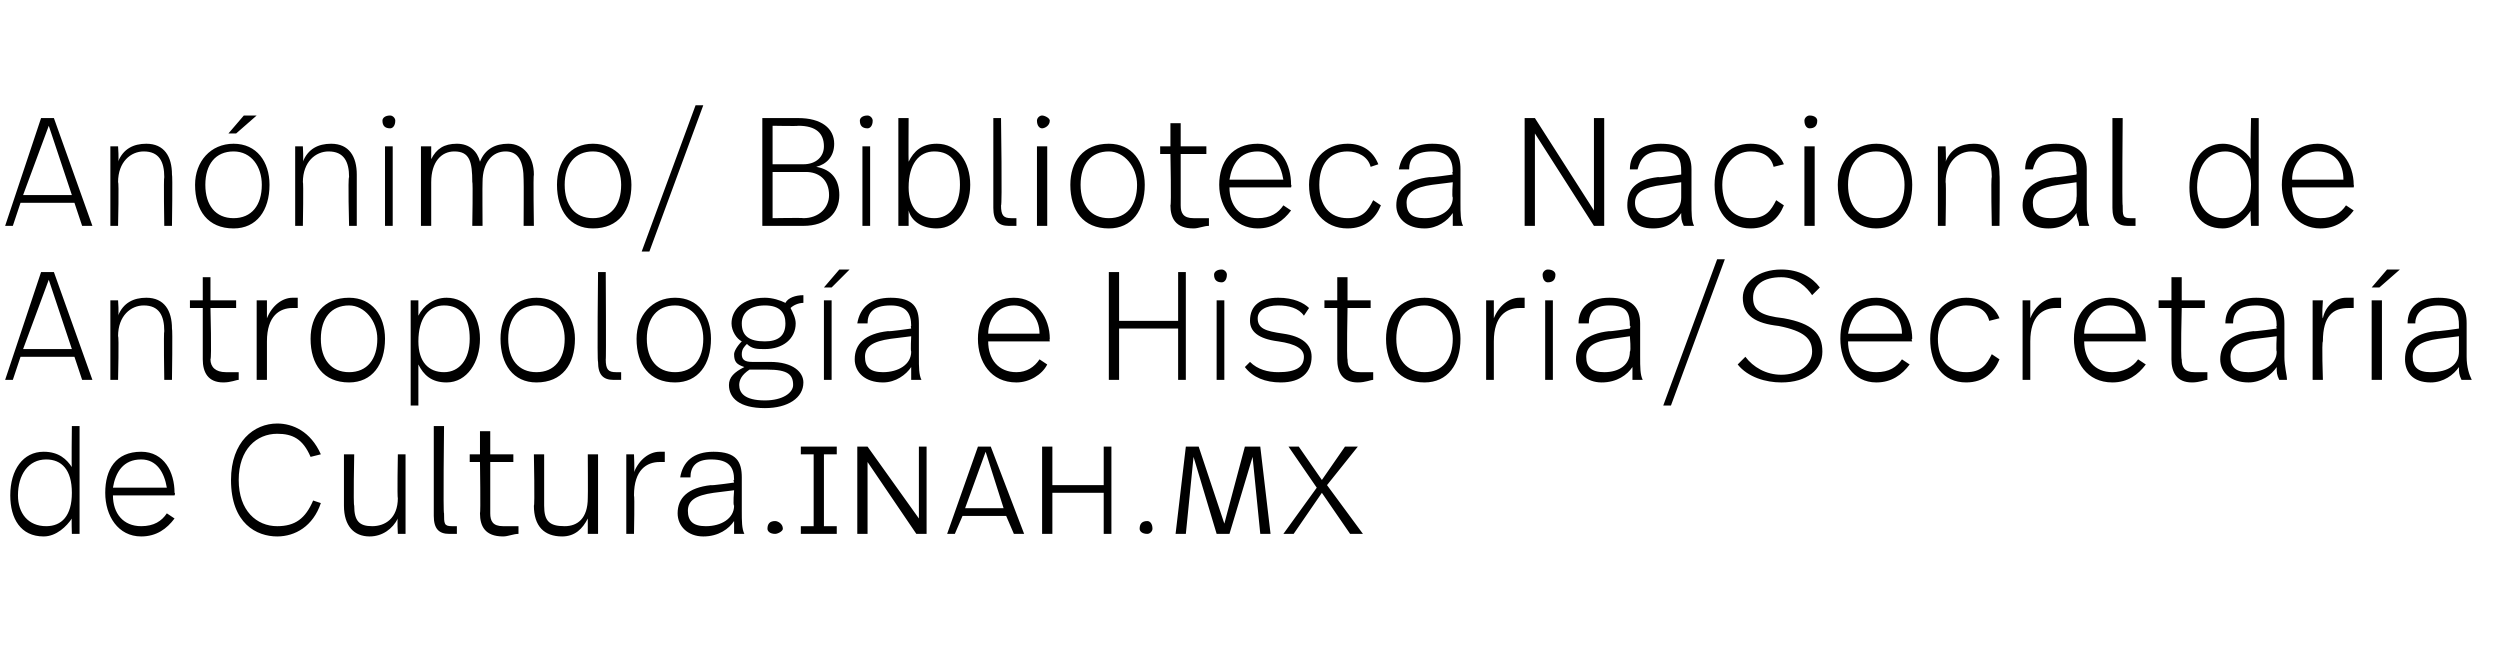
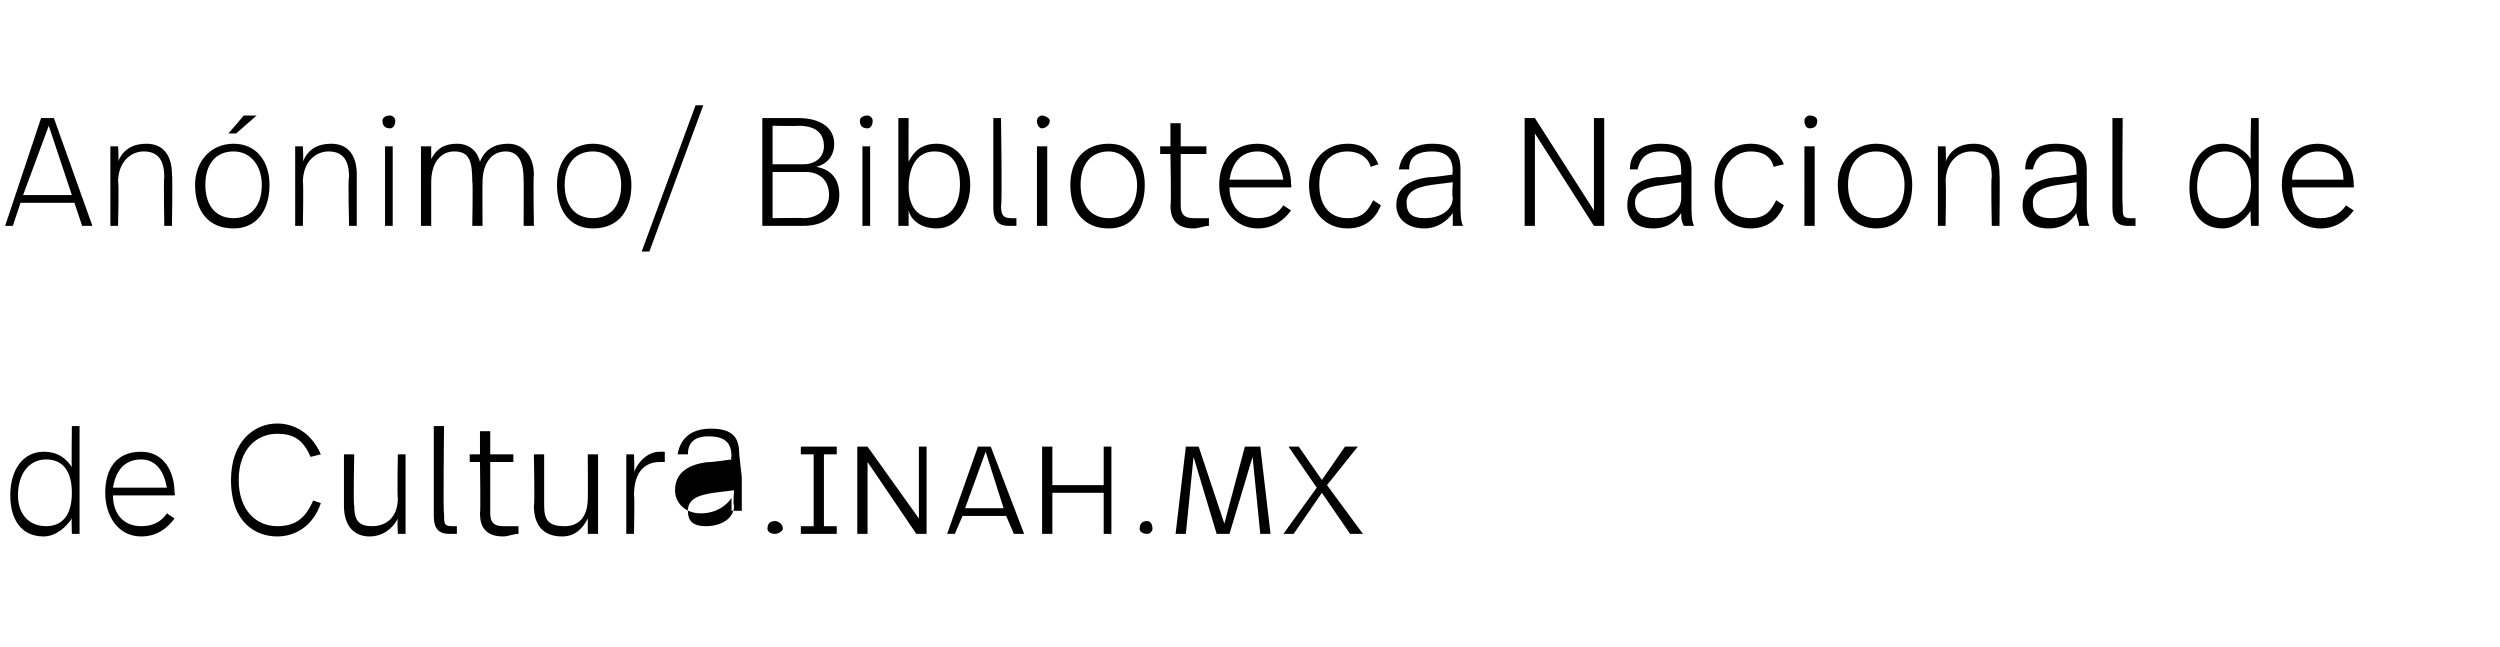
<svg xmlns="http://www.w3.org/2000/svg" version="1.1" width="97.4px" height="25.2px" viewBox="0 -4 97.4 25.2" style="top:-4px">
  <desc>Anónimo Biblioteca Nacional de Antropología e Historia Secretaría de Cultura inah mx</desc>
  <defs />
  <g id="Polygon11013">
-     <path d="m3.1 16.8h-.3s-.02-.61 0-.6c-.2.3-.6.7-1.1.7c-.9 0-1.3-.7-1.3-1.6c0-1 .5-1.7 1.3-1.7c.6 0 .9.3 1.1.6c-.02.04 0-1.6 0-1.6h.3v4.2zM.7 15.3c0 .7.4 1.2 1.1 1.2c.6 0 1-.4 1-1.3c0-.9-.4-1.3-1-1.3c-.7 0-1.1.6-1.1 1.4zm6.1-.1c.04.01 0 .1 0 .1H4.4c0 .7.4 1.2 1.1 1.2c.5 0 .8-.2 1-.5l.3.2c-.3.4-.7.7-1.3.7c-.9 0-1.4-.8-1.4-1.7c0-.9.4-1.6 1.4-1.6c.9 0 1.3.8 1.3 1.6zM4.4 15h2.1c-.1-.6-.4-1.1-1-1.1c-.7 0-1 .5-1.1 1.1zm8.1-1.3l-.4.1c-.3-.7-.7-.9-1.3-.9c-.8 0-1.5.6-1.5 1.8c0 1.2.7 1.8 1.5 1.8c.7 0 1.1-.3 1.4-1l.3.1c-.3.9-1 1.3-1.7 1.3c-.8 0-1.8-.5-1.8-2.2c0-1.5.9-2.2 1.8-2.2c.6 0 1.3.3 1.7 1.2zm3.3 3.1h-.3s-.03-.55 0-.6c-.2.4-.6.7-1.1.7c-.6 0-1-.4-1-1.2v-2h.4s-.04 1.97 0 2c0 .6.2.8.7.8c.5 0 1-.3 1-1.1c-.03.01 0-1.7 0-1.7h.3v3.1zm1.5-.8c0 .4 0 .5.3.5h.2v.3h-.3c-.4 0-.6-.2-.6-.7v-3.5h.4s-.04 3.44 0 3.4zm1.8-2.3h.9v.3h-.9v2c0 .3.1.5.5.5h.6v.3c-.2 0-.4.1-.6.1c-.7 0-.9-.4-.9-.9c.03.01 0-2 0-2h-.4v-.3h.4v-.9h.4v.9zm4.2 3.1h-.4v-.6c-.2.4-.5.7-1 .7c-.7 0-1.1-.4-1.1-1.2c.04.04 0-2 0-2h.4v2c0 .6.2.8.8.8c.5 0 .9-.3.9-1.1c.01.01 0-1.7 0-1.7h.4v3.1zm2.6-3.2v.4h-.2c-.5 0-1 .3-1 1.3c.03.02 0 1.5 0 1.5h-.3v-3.1h.3s.03.66 0 .7c.2-.5.6-.8 1-.8h.2zm3 1v1.3c0 .4 0 .7.1.9h-.4v-.5c-.2.3-.6.6-1.2.6c-.6 0-1-.4-1-.9c0-.6.4-1 1.3-1.1c-.01.03.9-.1.9-.1c0 0-.05-.13 0-.1c0-.5-.2-.8-.9-.8c-.6 0-.8.3-.8.7h-.4c.1-.6.5-1 1.3-1c.9 0 1.1.4 1.1 1zm-1.1.6c-.7.1-1 .3-1 .7c0 .4.2.6.7.6c.6 0 1.1-.3 1.1-.8c-.05-.02 0-.6 0-.6l-.8.1zm2.7 1.4c0 .1-.2.2-.3.2c-.2 0-.3-.1-.3-.2c0-.2.1-.3.3-.3c.1 0 .3.1.3.3zm2.1-2.9h-.5v2.8h.5v.3h-1.4v-.3h.5v-2.8h-.5v-.3h1.4v.3zm3.5 3.1h-.4L33.8 14v2.8h-.4v-3.4h.4l2 2.8v-2.8h.3v3.4zm3.1-.7h-1.7l-.3.7h-.3l1.2-3.4h.5l1.3 3.4h-.4l-.3-.7zm-1.6-.3h1.5l-.7-2.2l-.8 2.2zm5.7 1h-.3v-1.6h-2v1.6h-.4v-3.4h.4v1.5h2v-1.5h.3v3.4zm1.6-.2c0 .1-.1.2-.2.2c-.2 0-.3-.1-.3-.2c0-.2.1-.3.3-.3c.1 0 .2.1.2.3zm4.6.2h-.4l-.3-3l-.9 3h-.5l-.9-3l-.3 3h-.4l.4-3.4h.5l1 3l.8-3h.6l.4 3.4zm3.6 0h-.5l-1.1-1.6l-1.1 1.6h-.4l1.3-1.8l-1.1-1.6h.4l.9 1.3l.9-1.3h.5l-1.2 1.5l1.4 1.9z" stroke="none" fill="#000" />
+     <path d="m3.1 16.8h-.3s-.02-.61 0-.6c-.2.3-.6.7-1.1.7c-.9 0-1.3-.7-1.3-1.6c0-1 .5-1.7 1.3-1.7c.6 0 .9.3 1.1.6c-.02.04 0-1.6 0-1.6h.3v4.2zM.7 15.3c0 .7.4 1.2 1.1 1.2c.6 0 1-.4 1-1.3c0-.9-.4-1.3-1-1.3c-.7 0-1.1.6-1.1 1.4zm6.1-.1c.04.01 0 .1 0 .1H4.4c0 .7.4 1.2 1.1 1.2c.5 0 .8-.2 1-.5l.3.2c-.3.4-.7.7-1.3.7c-.9 0-1.4-.8-1.4-1.7c0-.9.4-1.6 1.4-1.6c.9 0 1.3.8 1.3 1.6zM4.4 15h2.1c-.1-.6-.4-1.1-1-1.1c-.7 0-1 .5-1.1 1.1zm8.1-1.3l-.4.1c-.3-.7-.7-.9-1.3-.9c-.8 0-1.5.6-1.5 1.8c0 1.2.7 1.8 1.5 1.8c.7 0 1.1-.3 1.4-1l.3.1c-.3.9-1 1.3-1.7 1.3c-.8 0-1.8-.5-1.8-2.2c0-1.5.9-2.2 1.8-2.2c.6 0 1.3.3 1.7 1.2zm3.3 3.1h-.3s-.03-.55 0-.6c-.2.4-.6.7-1.1.7c-.6 0-1-.4-1-1.2v-2h.4s-.04 1.97 0 2c0 .6.2.8.7.8c.5 0 1-.3 1-1.1c-.03.01 0-1.7 0-1.7h.3v3.1zm1.5-.8c0 .4 0 .5.3.5h.2v.3h-.3c-.4 0-.6-.2-.6-.7v-3.5h.4s-.04 3.44 0 3.4zm1.8-2.3h.9v.3h-.9v2c0 .3.1.5.5.5h.6v.3c-.2 0-.4.1-.6.1c-.7 0-.9-.4-.9-.9c.03.01 0-2 0-2h-.4v-.3h.4v-.9h.4v.9zm4.2 3.1h-.4v-.6c-.2.4-.5.7-1 .7c-.7 0-1.1-.4-1.1-1.2c.04.04 0-2 0-2h.4v2c0 .6.2.8.8.8c.5 0 .9-.3.9-1.1c.01.01 0-1.7 0-1.7h.4v3.1zm2.6-3.2v.4h-.2c-.5 0-1 .3-1 1.3c.03.02 0 1.5 0 1.5h-.3v-3.1h.3s.03.66 0 .7c.2-.5.6-.8 1-.8h.2zm3 1v1.3h-.4v-.5c-.2.3-.6.6-1.2.6c-.6 0-1-.4-1-.9c0-.6.4-1 1.3-1.1c-.01.03.9-.1.9-.1c0 0-.05-.13 0-.1c0-.5-.2-.8-.9-.8c-.6 0-.8.3-.8.7h-.4c.1-.6.5-1 1.3-1c.9 0 1.1.4 1.1 1zm-1.1.6c-.7.1-1 .3-1 .7c0 .4.2.6.7.6c.6 0 1.1-.3 1.1-.8c-.05-.02 0-.6 0-.6l-.8.1zm2.7 1.4c0 .1-.2.2-.3.2c-.2 0-.3-.1-.3-.2c0-.2.1-.3.3-.3c.1 0 .3.1.3.3zm2.1-2.9h-.5v2.8h.5v.3h-1.4v-.3h.5v-2.8h-.5v-.3h1.4v.3zm3.5 3.1h-.4L33.8 14v2.8h-.4v-3.4h.4l2 2.8v-2.8h.3v3.4zm3.1-.7h-1.7l-.3.7h-.3l1.2-3.4h.5l1.3 3.4h-.4l-.3-.7zm-1.6-.3h1.5l-.7-2.2l-.8 2.2zm5.7 1h-.3v-1.6h-2v1.6h-.4v-3.4h.4v1.5h2v-1.5h.3v3.4zm1.6-.2c0 .1-.1.2-.2.2c-.2 0-.3-.1-.3-.2c0-.2.1-.3.3-.3c.1 0 .2.1.2.3zm4.6.2h-.4l-.3-3l-.9 3h-.5l-.9-3l-.3 3h-.4l.4-3.4h.5l1 3l.8-3h.6l.4 3.4zm3.6 0h-.5l-1.1-1.6l-1.1 1.6h-.4l1.3-1.8l-1.1-1.6h.4l.9 1.3l.9-1.3h.5l-1.2 1.5l1.4 1.9z" stroke="none" fill="#000" />
  </g>
  <g id="Polygon11012">
-     <path d="m2.9 9.9H.8l-.3.9h-.3l1.4-4.2h.5l1.5 4.2h-.4l-.3-.9zm-2-.3h1.9l-.9-2.7l-1 2.7zm5.8-.8c.03 0 0 2 0 2h-.3s-.03-1.88 0-1.9c0-.6-.2-1-.8-1c-.5 0-1 .4-1 1.2c.04-.02 0 1.7 0 1.7h-.3V7.7h.3s.04.56 0 .6c.2-.5.6-.7 1.1-.7c.7 0 1 .5 1 1.2zm1.5-1.1h1v.3h-1s.05 1.96 0 2c0 .3.2.5.6.5h.5v.3c-.1 0-.3.1-.6.1c-.6 0-.8-.4-.8-.9v-2h-.5v-.3h.5v-.9h.3v.9zm3.4-.1v.4h-.2c-.5 0-1 .3-1 1.3v1.5h-.4V7.7h.4v.7c.2-.5.6-.8 1-.8h.2zM15 9.2c0 1-.5 1.7-1.4 1.7c-1 0-1.5-.7-1.5-1.7c0-.9.5-1.6 1.5-1.6c.9 0 1.4.7 1.4 1.6zm-2.5 0c0 .8.4 1.3 1.1 1.3c.7 0 1.1-.5 1.1-1.3c0-.7-.5-1.3-1.1-1.3c-.7 0-1.1.5-1.1 1.3zm6.2 0c0 .9-.5 1.7-1.3 1.7c-.6 0-.9-.3-1.1-.7v1.6h-.3V7.7h.3v.6c.2-.4.6-.7 1.1-.7c.8 0 1.3.7 1.3 1.6zm-2.4.1c0 .8.4 1.2 1 1.2c.6 0 1-.5 1-1.3c0-.8-.3-1.3-1-1.3c-.6 0-1 .5-1 1.4zm6.1-.1c0 1-.5 1.7-1.5 1.7c-.9 0-1.4-.7-1.4-1.7c0-.9.5-1.6 1.4-1.6c.9 0 1.5.7 1.5 1.6zm-2.6 0c0 .8.4 1.3 1.1 1.3c.7 0 1.1-.5 1.1-1.3c0-.7-.4-1.3-1.1-1.3c-.7 0-1.1.5-1.1 1.3zm3.8.8c0 .4.1.5.4.5h.2v.3h-.3c-.4 0-.6-.2-.6-.7c-.04 0 0-3.5 0-3.5h.3s.02 3.44 0 3.4zm4.1-.8c0 1-.5 1.7-1.4 1.7c-1 0-1.5-.7-1.5-1.7c0-.9.6-1.6 1.5-1.6c.9 0 1.4.7 1.4 1.6zm-2.5 0c0 .8.4 1.3 1.1 1.3c.7 0 1.1-.5 1.1-1.3c0-.7-.4-1.3-1.1-1.3c-.7 0-1.1.5-1.1 1.3zm6.1-1.4c-.2 0-.4.1-.5.2c.1.2.2.4.2.6c0 .6-.5 1-1.2 1c-.3 0-.5 0-.7-.2c-.1.1-.2.2-.2.4c0 .2.1.3.4.3h.7c.9 0 1.3.4 1.3.8c0 .6-.6 1-1.5 1c-1 0-1.4-.4-1.4-.9c0-.3.2-.5.6-.7c-.3-.1-.4-.2-.4-.5c0-.1.1-.3.3-.5c-.2-.1-.4-.4-.4-.7c0-.5.4-1 1.3-1c.3 0 .6.1.8.2c.1-.2.4-.3.7-.3v.3zm-2.4.8c0 .5.3.7.9.7c.5 0 .8-.2.8-.7c0-.4-.2-.7-.8-.7c-.6 0-.9.3-.9.7zm.3 1.8c-.3.2-.4.4-.4.6c0 .3.2.6 1 .6c.7 0 1.1-.3 1.1-.6c0-.4-.2-.6-1-.6h-.7zm3.2-3.2h-.3l.6-.7h.4l-.7.7zm0 3.6h-.3V7.7h.3v3.1zm3.4-2.2v1.3c0 .4 0 .7.1.9h-.4v-.5c-.2.3-.6.6-1.1.6c-.7 0-1.1-.4-1.1-.9c0-.6.4-1 1.3-1.1c0 .03.9-.1.9-.1c0 0-.03-.13 0-.1c0-.5-.2-.8-.8-.8c-.7 0-.9.3-.9.7h-.4c.1-.6.5-1 1.3-1c.9 0 1.1.4 1.1 1zm-1.1.6c-.7.1-1 .3-1 .7c0 .4.2.6.7.6c.6 0 1.1-.3 1.1-.8c-.03-.02 0-.6 0-.6l-.8.1zm6.2 0c-.02.01 0 .1 0 .1h-2.4c0 .7.4 1.2 1.1 1.2c.4 0 .7-.2.9-.5l.3.2c-.2.4-.7.7-1.2.7c-1 0-1.5-.8-1.5-1.7c0-.9.5-1.6 1.4-1.6c.9 0 1.4.8 1.4 1.6zM38.5 9h2c0-.6-.4-1.1-1-1.1c-.6 0-1 .5-1 1.1zm7.7 1.8h-.3v-2h-2.3v2h-.4V6.6h.4v1.9h2.3V6.6h.3v4.2zm1.6-4.1c0 .2-.1.3-.2.3c-.2 0-.3-.1-.3-.3c0-.1.1-.2.3-.2c.1 0 .2.1.2.2zm-.1 4.1h-.3V7.7h.3v3.1zM51 8l-.2.3c-.2-.3-.6-.4-1-.4c-.5 0-.8.2-.8.5c0 .4.3.5 1 .6c.7.1 1.1.4 1.1.9c0 .6-.4 1-1.2 1c-.6 0-1.1-.2-1.4-.6l.2-.2c.3.3.7.4 1.1.4c.7 0 1-.2 1-.6c0-.3-.3-.5-1-.6c-.8-.1-1.1-.4-1.1-.8c0-.6.4-.9 1.1-.9c.6 0 1 .2 1.2.4zm1.5-.3h.9v.3h-.9s-.04 1.96 0 2c0 .3.1.5.5.5h.5v.3c-.1 0-.3.1-.6.1c-.6 0-.8-.4-.8-.9v-2h-.5v-.3h.5v-.9h.4v.9zm4.4 1.5c0 1-.5 1.7-1.4 1.7c-1 0-1.5-.7-1.5-1.7c0-.9.5-1.6 1.5-1.6c.9 0 1.4.7 1.4 1.6zm-2.5 0c0 .8.4 1.3 1.1 1.3c.7 0 1.1-.5 1.1-1.3c0-.7-.5-1.3-1.1-1.3c-.7 0-1.1.5-1.1 1.3zm5-1.6v.4h-.2c-.5 0-1 .3-1 1.3v1.5h-.3V7.7h.3v.7c.2-.5.6-.8 1-.8h.2zm1.2-.9c0 .2-.1.3-.3.3c-.1 0-.2-.1-.2-.3c0-.1.1-.2.2-.2c.2 0 .3.1.3.2zm-.1 4.1h-.3V7.7h.3v3.1zm3.4-2.2v1.3c0 .4 0 .7.1.9h-.4v-.5c-.2.3-.6.6-1.2.6c-.6 0-1-.4-1-.9c0-.6.4-1 1.3-1.1c-.02.03.8-.1.8-.1c0 0 .05-.13 0-.1c0-.5-.1-.8-.8-.8c-.6 0-.8.3-.8.7h-.4c0-.6.4-1 1.2-1c.9 0 1.2.4 1.2 1zm-1.1.6c-.7.1-1 .3-1 .7c0 .4.2.6.7.6c.6 0 1-.3 1-.8c.05-.02 0-.6 0-.6l-.7.1zm2.3 2.6h-.3l2.1-5.7h.3l-2.1 5.7zm2.6-1.6l.3-.3c.3.4.8.7 1.4.7c.7 0 1.2-.4 1.2-.9c0-.5-.3-.8-1.3-1c-.9-.1-1.4-.4-1.4-1.1c0-.6.6-1.1 1.5-1.1c.7 0 1.2.3 1.5.7l-.3.3c-.2-.3-.6-.7-1.2-.7c-.7 0-1.1.3-1.1.8c0 .5.3.7 1.2.8c1.1.2 1.5.6 1.5 1.3c0 .7-.6 1.2-1.6 1.2c-.6 0-1.3-.2-1.7-.7zm6.8-1c-.05.01 0 .1 0 .1H72c0 .7.4 1.2 1.1 1.2c.5 0 .8-.2 1-.5l.3.2c-.3.4-.7.7-1.3.7c-.9 0-1.4-.8-1.4-1.7c0-.9.4-1.6 1.4-1.6c.9 0 1.4.8 1.4 1.6zM72 9h2.1c0-.6-.4-1.1-1-1.1c-.7 0-1 .5-1.1 1.1zm5.9-.6l-.4.1c-.1-.4-.4-.6-.9-.6c-.6 0-1.1.5-1.1 1.3c0 .8.4 1.3 1.1 1.3c.6 0 .8-.3 1-.7l.3.2c-.2.5-.6.9-1.3.9c-.9 0-1.4-.7-1.4-1.7c0-.9.5-1.6 1.4-1.6c.6 0 1.1.3 1.3.8zm2.4-.8v.4h-.2c-.5 0-1 .3-1 1.3v1.5h-.3V7.7h.3v.7c.2-.5.6-.8 1-.8h.2zm3.3 1.6v.1h-2.4c0 .7.4 1.2 1.1 1.2c.4 0 .8-.2 1-.5l.3.2c-.3.4-.7.7-1.3.7c-1 0-1.5-.8-1.5-1.7c0-.9.5-1.6 1.4-1.6c.9 0 1.4.8 1.4 1.6zM81.2 9h2c0-.6-.3-1.1-1-1.1c-.6 0-1 .5-1 1.1zM85 7.7h.9v.3h-.9s-.05 1.96 0 2c0 .3.1.5.5.5h.5v.3c-.1 0-.3.1-.6.1c-.6 0-.8-.4-.8-.9v-2h-.5v-.3h.5v-.9h.4v.9zm4 .9v1.3c0 .4.1.7.1.9h-.3c-.1-.2-.1-.3-.1-.5c-.2.3-.6.6-1.1.6c-.7 0-1.1-.4-1.1-.9c0-.6.4-1 1.3-1.1c0 .03.9-.1.9-.1c0 0-.03-.13 0-.1c0-.5-.2-.8-.8-.8c-.7 0-.9.3-.9.7h-.3c0-.6.4-1 1.2-1c.9 0 1.1.4 1.1 1zm-1.1.6c-.7.1-1 .3-1 .7c0 .4.2.6.7.6c.6 0 1.1-.3 1.1-.8c-.03-.02 0-.6 0-.6l-.8.1zm3.8-1.6v.4h-.2c-.6 0-1 .3-1 1.3c-.05.02 0 1.5 0 1.5h-.4V7.7h.4s-.05.66 0 .7c.1-.5.5-.8.9-.8h.3zm1-.4h-.3l.6-.7h.5l-.8.7zm.1 3.6h-.4V7.7h.4v3.1zm3.3-2.2v1.3c0 .4.1.7.2.9h-.4c-.1-.2-.1-.3-.1-.5c-.2.3-.6.6-1.1.6c-.7 0-1-.4-1-.9c0-.6.3-1 1.2-1.1c.02.03.9-.1.9-.1v-.1c0-.5-.1-.8-.8-.8c-.6 0-.9.3-.9.7h-.3c0-.6.4-1 1.2-1c.9 0 1.1.4 1.1 1zm-1.1.6c-.7.1-1 .3-1 .7c0 .4.2.6.7.6c.7 0 1.1-.3 1.1-.8v-.6l-.8.1z" stroke="none" fill="#000" />
-   </g>
+     </g>
  <g id="Polygon11011">
    <path d="m2.9 3.9H.8l-.3.9h-.3L1.6.6h.5l1.5 4.2h-.4l-.3-.9zm-2-.3h1.9L1.9.9l-1 2.7zm5.8-.8c.03 0 0 2 0 2h-.3s-.03-1.88 0-1.9c0-.6-.2-1-.8-1c-.5 0-1 .4-1 1.2c.04-.02 0 1.7 0 1.7h-.3V1.7h.3s.04.56 0 .6c.2-.5.6-.7 1.1-.7c.7 0 1 .5 1 1.2zm2.5-1.6h-.3l.6-.7h.5l-.8.7zm1.3 2c0 1-.5 1.7-1.4 1.7c-1 0-1.5-.7-1.5-1.7c0-.9.6-1.6 1.5-1.6c.9 0 1.4.7 1.4 1.6zM8 3.2c0 .8.4 1.3 1.1 1.3c.7 0 1.1-.5 1.1-1.3c0-.7-.4-1.3-1.1-1.3c-.7 0-1.1.5-1.1 1.3zm5.9-.4v2h-.3s-.05-1.88 0-1.9c0-.6-.2-1-.8-1c-.5 0-1 .4-1 1.2c.03-.02 0 1.7 0 1.7h-.3V1.7h.3s.03.56 0 .6c.2-.5.6-.7 1.1-.7c.7 0 1 .5 1 1.2zM15.4.7c0 .2-.1.3-.2.3c-.2 0-.3-.1-.3-.3c0-.1.1-.2.3-.2c.1 0 .2.1.2.2zm-.1 4.1h-.3V1.7h.3v3.1zm5.5-2c-.03 0 0 2 0 2h-.4s.01-1.81 0-1.8c0-.7-.2-1.1-.7-1.1c-.5 0-.9.4-.9 1.2c-.01-.01 0 1.7 0 1.7h-.4s.03-1.75 0-1.7c0-.8-.1-1.2-.7-1.2c-.5 0-.9.4-.9 1.2v1.7h-.4V1.7h.4v.5c.2-.4.5-.6 1-.6c.5 0 .8.3.9.7c.2-.5.6-.7 1.1-.7c.6 0 1 .5 1 1.2zm3.8.4c0 1-.5 1.7-1.5 1.7c-.9 0-1.4-.7-1.4-1.7c0-.9.5-1.6 1.4-1.6c.9 0 1.5.7 1.5 1.6zm-2.6 0c0 .8.4 1.3 1.1 1.3c.7 0 1.1-.5 1.1-1.3c0-.7-.4-1.3-1.1-1.3c-.7 0-1.1.5-1.1 1.3zm3.3 2.6h-.3L27.1.1h.3l-2.1 5.7zm7.4-2.2c0 .7-.5 1.2-1.4 1.2h-1.6V.6h1.4c.9 0 1.4.4 1.4 1c0 .5-.3.8-.7.9c.6.1.9.5.9 1.1zM30.1.9v1.5h1.2c.5 0 .8-.3.8-.7c0-.5-.3-.8-1-.8c-.01.02-1 0-1 0zm2.2 2.7c0-.6-.4-.9-.9-.9h-1.3v1.8s1.18-.02 1.2 0c.6 0 1-.4 1-.9zM34 .7c0 .2-.1.3-.2.3c-.2 0-.3-.1-.3-.3c0-.1.1-.2.3-.2c.1 0 .2.1.2.2zm-.1 4.1h-.3V1.7h.3v3.1zm1.5-2.5c.2-.4.5-.7 1.1-.7c.8 0 1.3.7 1.3 1.6c0 .9-.5 1.7-1.3 1.7c-.6 0-1-.3-1.1-.7v.6h-.4V.6h.4s-.01 1.69 0 1.7zm0 1c0 .8.4 1.2 1 1.2c.6 0 1-.5 1-1.3c0-.8-.3-1.3-1-1.3c-.6 0-1 .5-1 1.4zM39 4c0 .4.1.5.4.5h.2v.3h-.3c-.4 0-.6-.2-.6-.7V.6h.3s.05 3.44 0 3.4zM40.9.7c0 .2-.2.3-.3.3c-.1 0-.2-.1-.2-.3c0-.1.1-.2.2-.2c.1 0 .3.1.3.2zm-.1 4.1h-.4V1.7h.4v3.1zm3.8-1.6c0 1-.5 1.7-1.4 1.7c-1 0-1.5-.7-1.5-1.7c0-.9.5-1.6 1.5-1.6c.9 0 1.4.7 1.4 1.6zm-2.5 0c0 .8.4 1.3 1.1 1.3c.7 0 1.1-.5 1.1-1.3c0-.7-.5-1.3-1.1-1.3c-.7 0-1.1.5-1.1 1.3zM46 1.7h1v.3h-1v2c0 .3.1.5.5.5h.6v.3c-.2 0-.4.1-.6.1c-.7 0-.9-.4-.9-.9c.04.01 0-2 0-2h-.4v-.3h.4v-.9h.4v.9zm4.3 1.5c.03.01 0 .1 0 .1h-2.4c0 .7.4 1.2 1.1 1.2c.5 0 .8-.2 1-.5l.3.2c-.3.4-.7.7-1.3.7c-.9 0-1.5-.8-1.5-1.7c0-.9.5-1.6 1.5-1.6c.9 0 1.3.8 1.3 1.6zM47.9 3h2.1c-.1-.6-.4-1.1-1-1.1c-.7 0-1 .5-1.1 1.1zm5.8-.6l-.3.1c-.1-.4-.5-.6-.9-.6c-.7 0-1.1.5-1.1 1.3c0 .8.4 1.3 1.1 1.3c.6 0 .8-.3 1-.7l.3.2c-.2.5-.6.9-1.3.9c-.9 0-1.5-.7-1.5-1.7c0-.9.6-1.6 1.5-1.6c.6 0 1 .3 1.2.8zm3.2.2v1.3c0 .4 0 .7.1.9h-.4v-.5c-.2.3-.6.6-1.1.6c-.7 0-1.1-.4-1.1-.9c0-.6.4-1 1.3-1.1c0 .03.9-.1.9-.1c0 0-.04-.13 0-.1c0-.5-.2-.8-.8-.8c-.7 0-.9.3-.9.7h-.4c.1-.6.5-1 1.3-1c.9 0 1.1.4 1.1 1zm-1.1.6c-.7.1-1 .3-1 .7c0 .4.2.6.7.6c.6 0 1.1-.3 1.1-.8c-.04-.02 0-.6 0-.6l-.8.1zm6.7 1.6h-.4l-2.3-3.6v3.6h-.4V.6h.4l2.3 3.6V.6h.4v4.2zm3.4-2.2v1.3c0 .4 0 .7.1.9h-.4c-.1-.2-.1-.3-.1-.5c-.2.3-.5.6-1.1.6c-.7 0-1-.4-1-.9c0-.6.3-1 1.2-1.1c.05.03.9-.1.9-.1v-.1c0-.5-.1-.8-.8-.8c-.6 0-.8.3-.9.7h-.3c0-.6.4-1 1.2-1c.9 0 1.2.4 1.2 1zm-1.1.6c-.8.1-1.1.3-1.1.7c0 .4.3.6.8.6c.6 0 1-.3 1-.8v-.6l-.7.1zm4.7-.8l-.4.1c-.1-.4-.4-.6-.9-.6c-.6 0-1.1.5-1.1 1.3c0 .8.4 1.3 1.1 1.3c.6 0 .8-.3 1-.7l.3.2c-.2.5-.6.9-1.3.9c-.9 0-1.4-.7-1.4-1.7c0-.9.5-1.6 1.4-1.6c.6 0 1.1.3 1.3.8zM70.8.7c0 .2-.1.3-.3.3c-.1 0-.2-.1-.2-.3c0-.1.1-.2.2-.2c.2 0 .3.1.3.2zm-.1 4.1h-.4V1.7h.4v3.1zm3.8-1.6c0 1-.5 1.7-1.4 1.7c-.9 0-1.5-.7-1.5-1.7c0-.9.6-1.6 1.5-1.6c.9 0 1.4.7 1.4 1.6zm-2.5 0c0 .8.4 1.3 1.1 1.3c.7 0 1.1-.5 1.1-1.3c0-.7-.4-1.3-1.1-1.3c-.7 0-1.1.5-1.1 1.3zm5.9-.4c.02 0 0 2 0 2h-.3s-.04-1.88 0-1.9c0-.6-.2-1-.8-1c-.5 0-1 .4-1 1.2c.03-.02 0 1.7 0 1.7h-.3V1.7h.3s.03.56 0 .6c.2-.5.6-.7 1.1-.7c.7 0 1 .5 1 1.2zm3.4-.2v1.3c0 .4 0 .7.1.9h-.4c0-.2-.1-.3-.1-.5c-.2.3-.5.6-1.1.6c-.7 0-1-.4-1-.9c0-.6.4-1 1.3-1.1c-.05.03.8-.1.8-.1c0 0 .02-.13 0-.1c0-.5-.1-.8-.8-.8c-.6 0-.8.3-.9.7h-.3c0-.6.4-1 1.2-1c.9 0 1.2.4 1.2 1zm-1.1.6c-.7.1-1 .3-1 .7c0 .4.2.6.7.6c.6 0 1-.3 1-.8c.02-.02 0-.6 0-.6l-.7.1zm2.5.8c0 .4 0 .5.3.5h.2v.3h-.3c-.4 0-.6-.2-.6-.7V.6h.4s-.03 3.44 0 3.4zm5.3.8h-.3s-.04-.61 0-.6c-.2.3-.6.7-1.1.7c-.9 0-1.3-.7-1.3-1.6c0-1 .5-1.7 1.3-1.7c.5 0 .9.3 1.1.6c-.04.04 0-1.6 0-1.6h.3v4.2zm-2.4-1.5c0 .7.4 1.2 1 1.2c.6 0 1.1-.4 1.1-1.3c0-.9-.5-1.3-1-1.3c-.7 0-1.1.6-1.1 1.4zm6.1-.1c.02.01 0 .1 0 .1h-2.4c0 .7.4 1.2 1.1 1.2c.5 0 .8-.2 1-.5l.3.2c-.3.4-.7.7-1.3.7c-.9 0-1.5-.8-1.5-1.7c0-.9.5-1.6 1.4-1.6c.9 0 1.4.8 1.4 1.6zM89.3 3h2c0-.6-.3-1.1-1-1.1c-.6 0-1 .5-1 1.1z" stroke="none" fill="#000" />
  </g>
</svg>